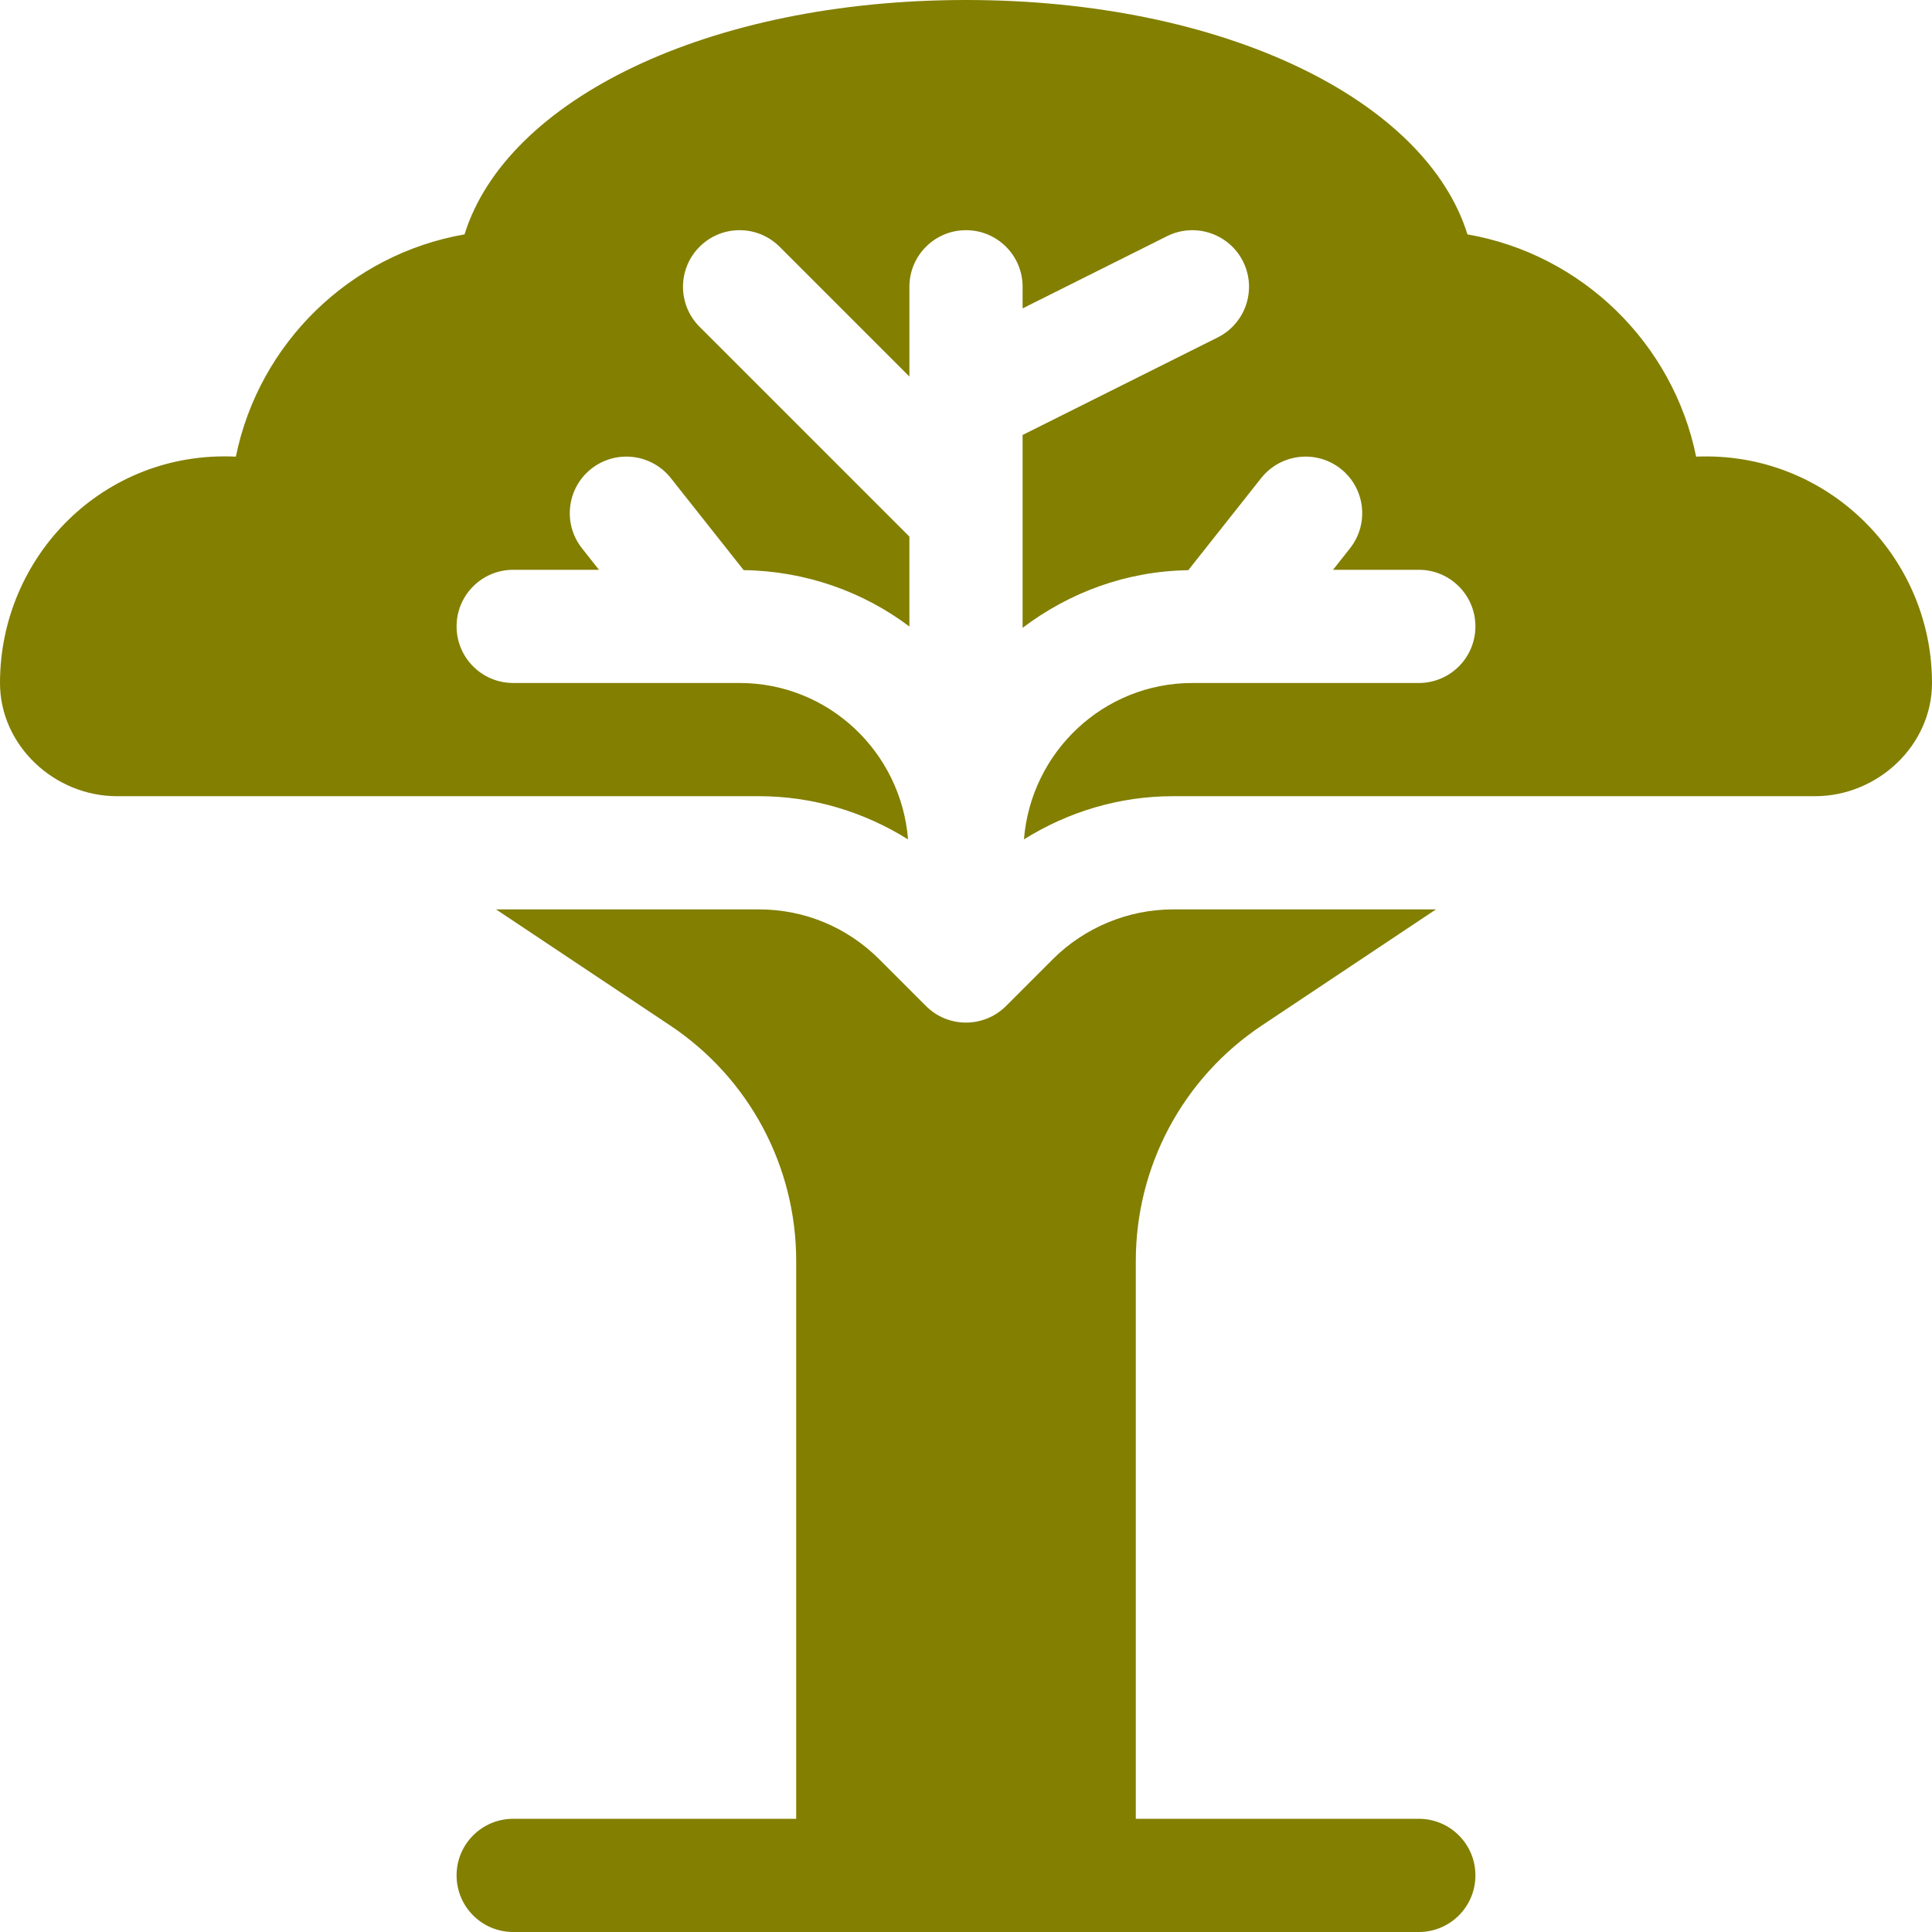
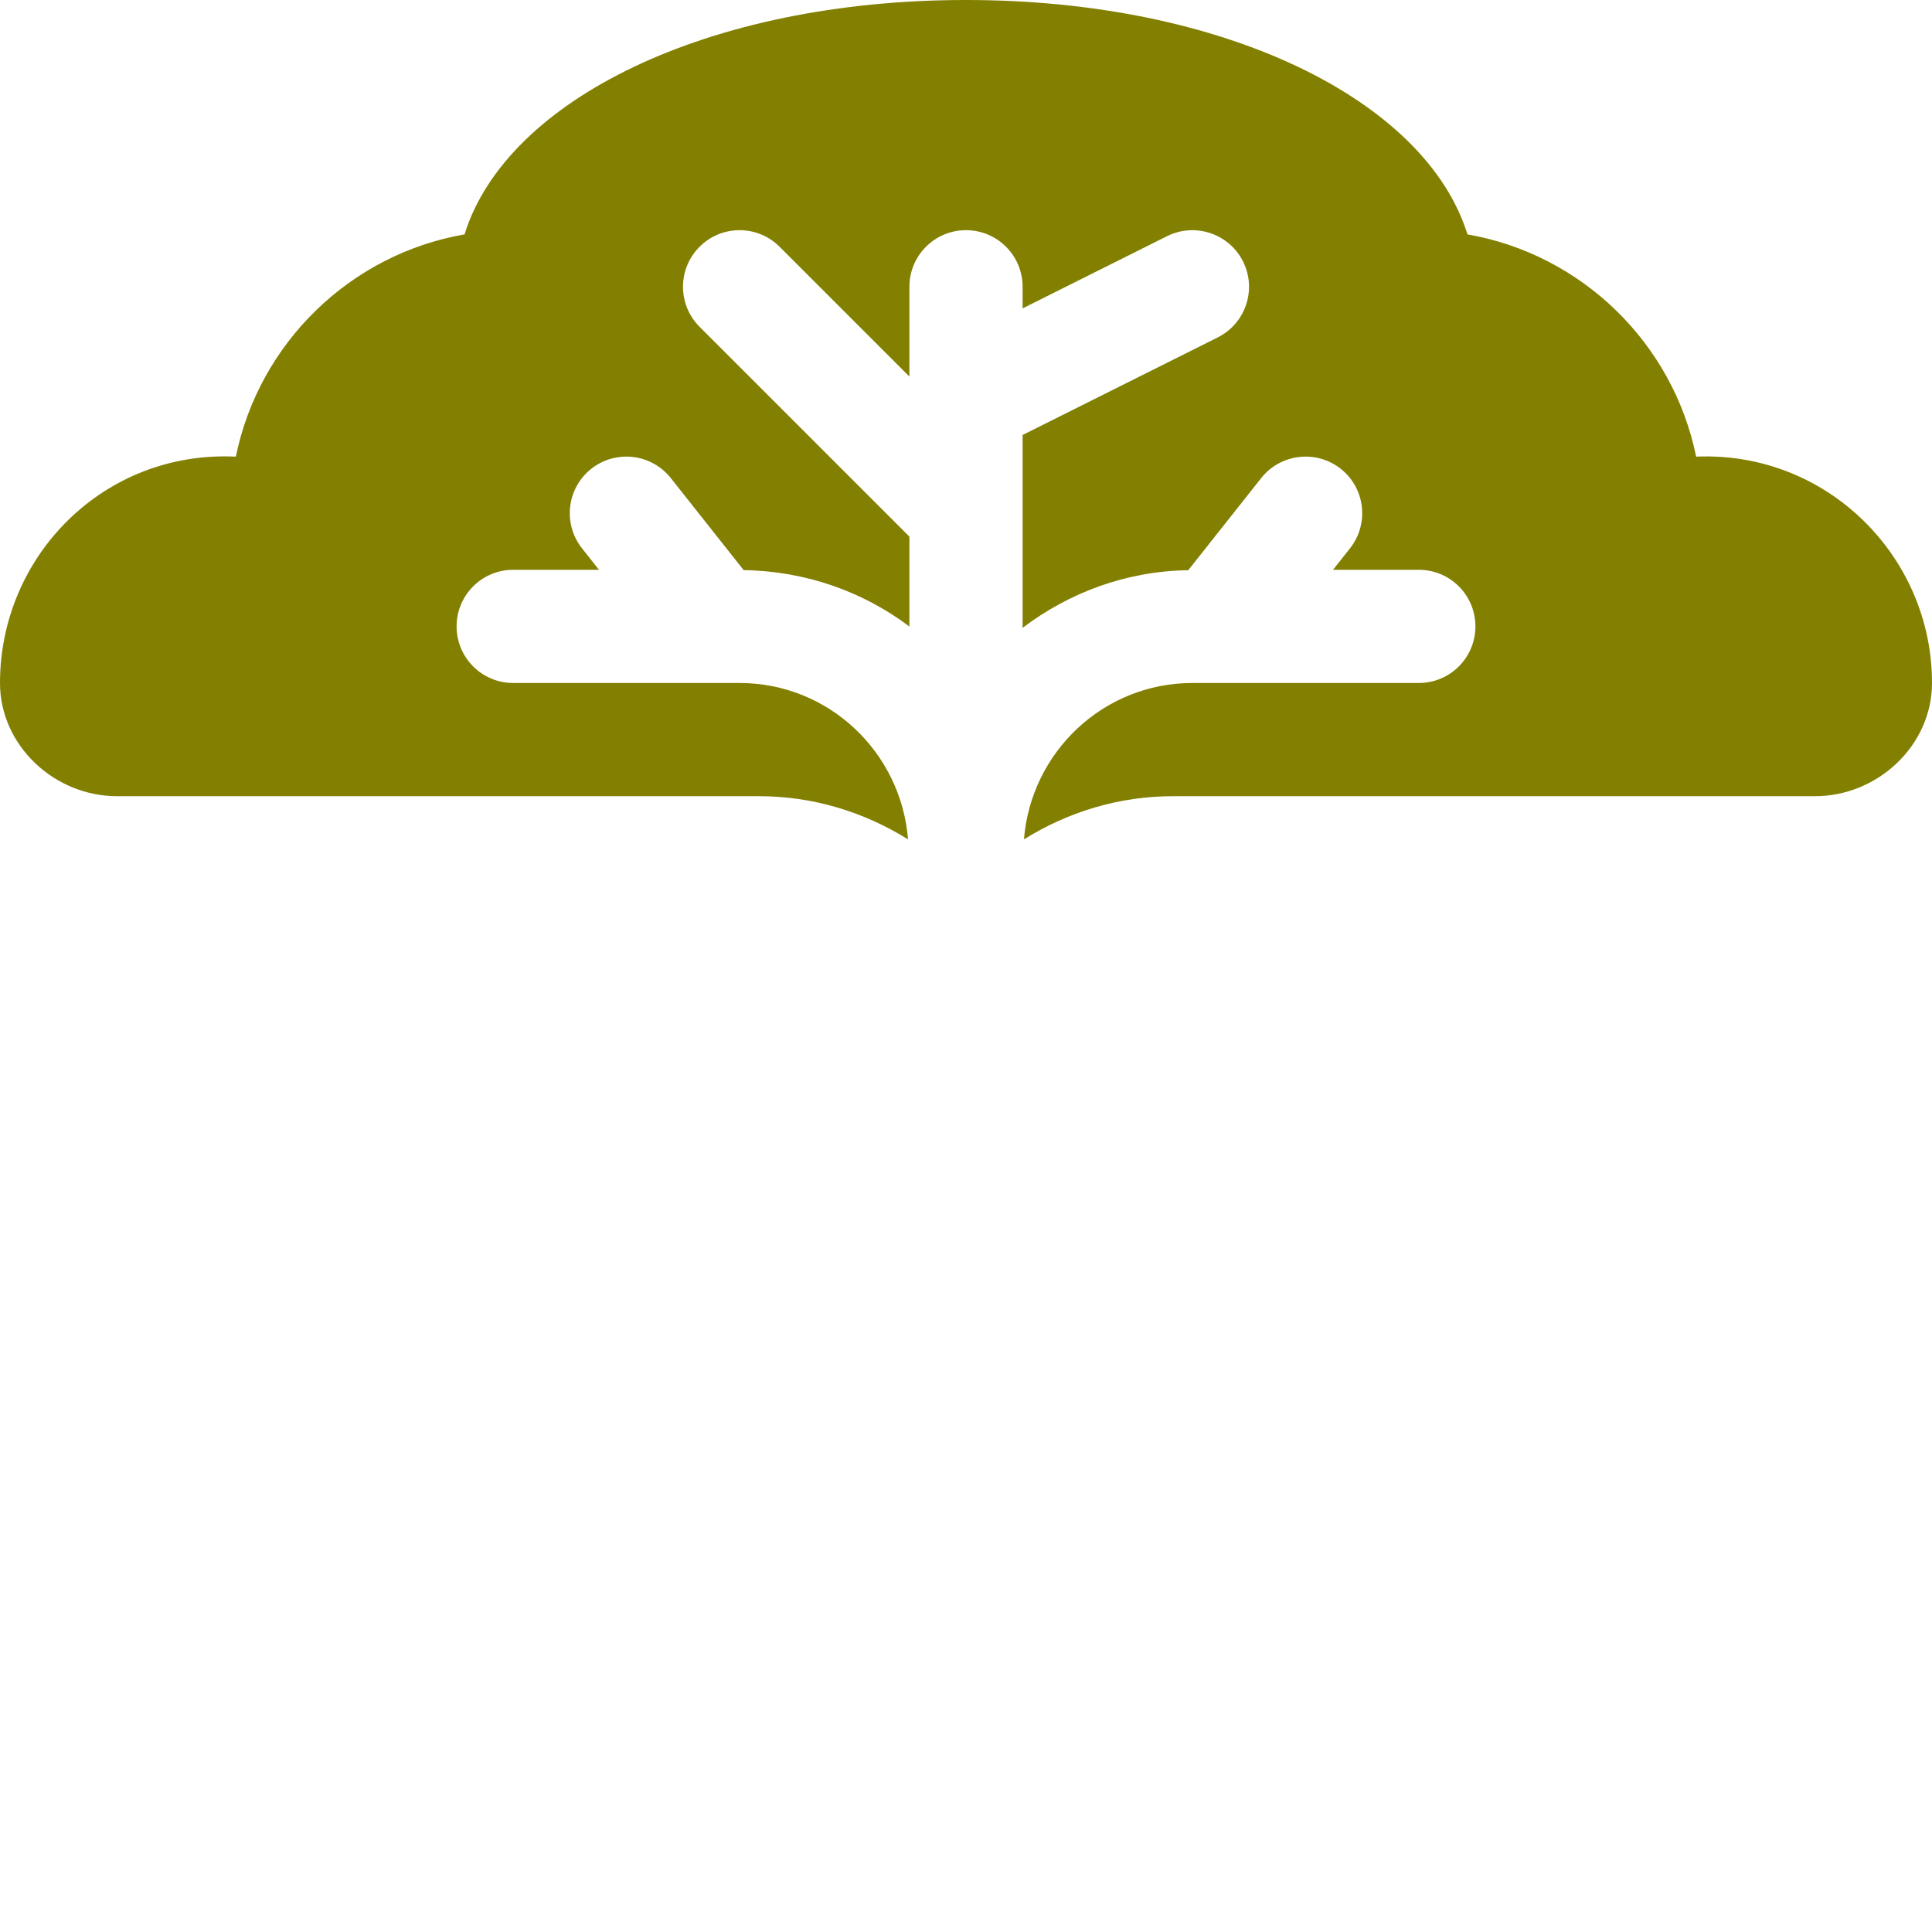
<svg xmlns="http://www.w3.org/2000/svg" version="1.1" id="Layer_1" x="0px" y="0px" width="512px" height="512px" viewBox="0 0 512 512" enable-background="new 0 0 512 512" xml:space="preserve">
  <path fill="#827F01" d="M201.141,211c14.211,0,27.727,4.105,39.5,11.445C238.793,199.316,219.598,181,196,181h-60  c-8.289,0-15-6.711-15-15s6.711-15,15-15h22.734l-4.496-5.684c-5.145-6.504-4.043-15.938,2.445-21.078  c6.547-5.156,15.965-4,21.078,2.445l19.316,24.406c16.453,0.238,31.656,5.711,43.922,14.938v-23.816l-55.605-55.605  c-5.859-5.859-5.859-15.352,0-21.211s15.352-5.859,21.211,0L241,99.789V76c0-8.289,6.711-15,15-15s15,6.711,15,15v5.727  l38.289-19.145c7.398-3.691,16.422-0.688,20.129,6.707c3.707,7.414,0.703,16.422-6.707,20.129L271,115.273v51.109  c12.297-9.309,27.387-15.027,43.902-15.273l19.336-24.426c5.125-6.445,14.531-7.605,21.078-2.445  c6.488,5.141,7.586,14.574,2.445,21.078L353.266,151H376c8.289,0,15,6.711,15,15s-6.711,15-15,15h-60  c-23.594,0-42.789,18.313-44.641,41.441c11.766-7.34,25.281-11.441,39.484-11.441H481c16.566,0,31-13.43,31-29.996V181  c0-33.59-27.926-61.465-62.508-59.984c-6.109-30.043-30.266-53.629-60.602-58.902C377.801,26.445,324.363,0,256,0  S134.199,26.445,123.109,62.113c-30.336,5.273-54.492,28.855-60.602,58.902C27.469,119.344,0,147.41,0,181v0.008  C0.004,197.574,14.434,211,31,211H201.141z" />
-   <path fill="#827F01" d="M376,482h-75V334.164c0-25.121,12.48-48.457,33.398-62.402L380.539,241h-69.695  c-11.836,0-23.438,4.805-31.816,13.184l-12.402,12.406c-5.785,5.801-15.313,5.949-21.25,0l-12.402-12.406  c-8.512-8.496-19.82-13.184-31.832-13.184h-69.68l46.141,30.762C198.52,285.707,211,309.043,211,334.164V482h-75  c-8.289,0-15,6.711-15,15s6.711,15,15,15h240c8.289,0,15-6.711,15-15S384.289,482,376,482z" />
</svg>